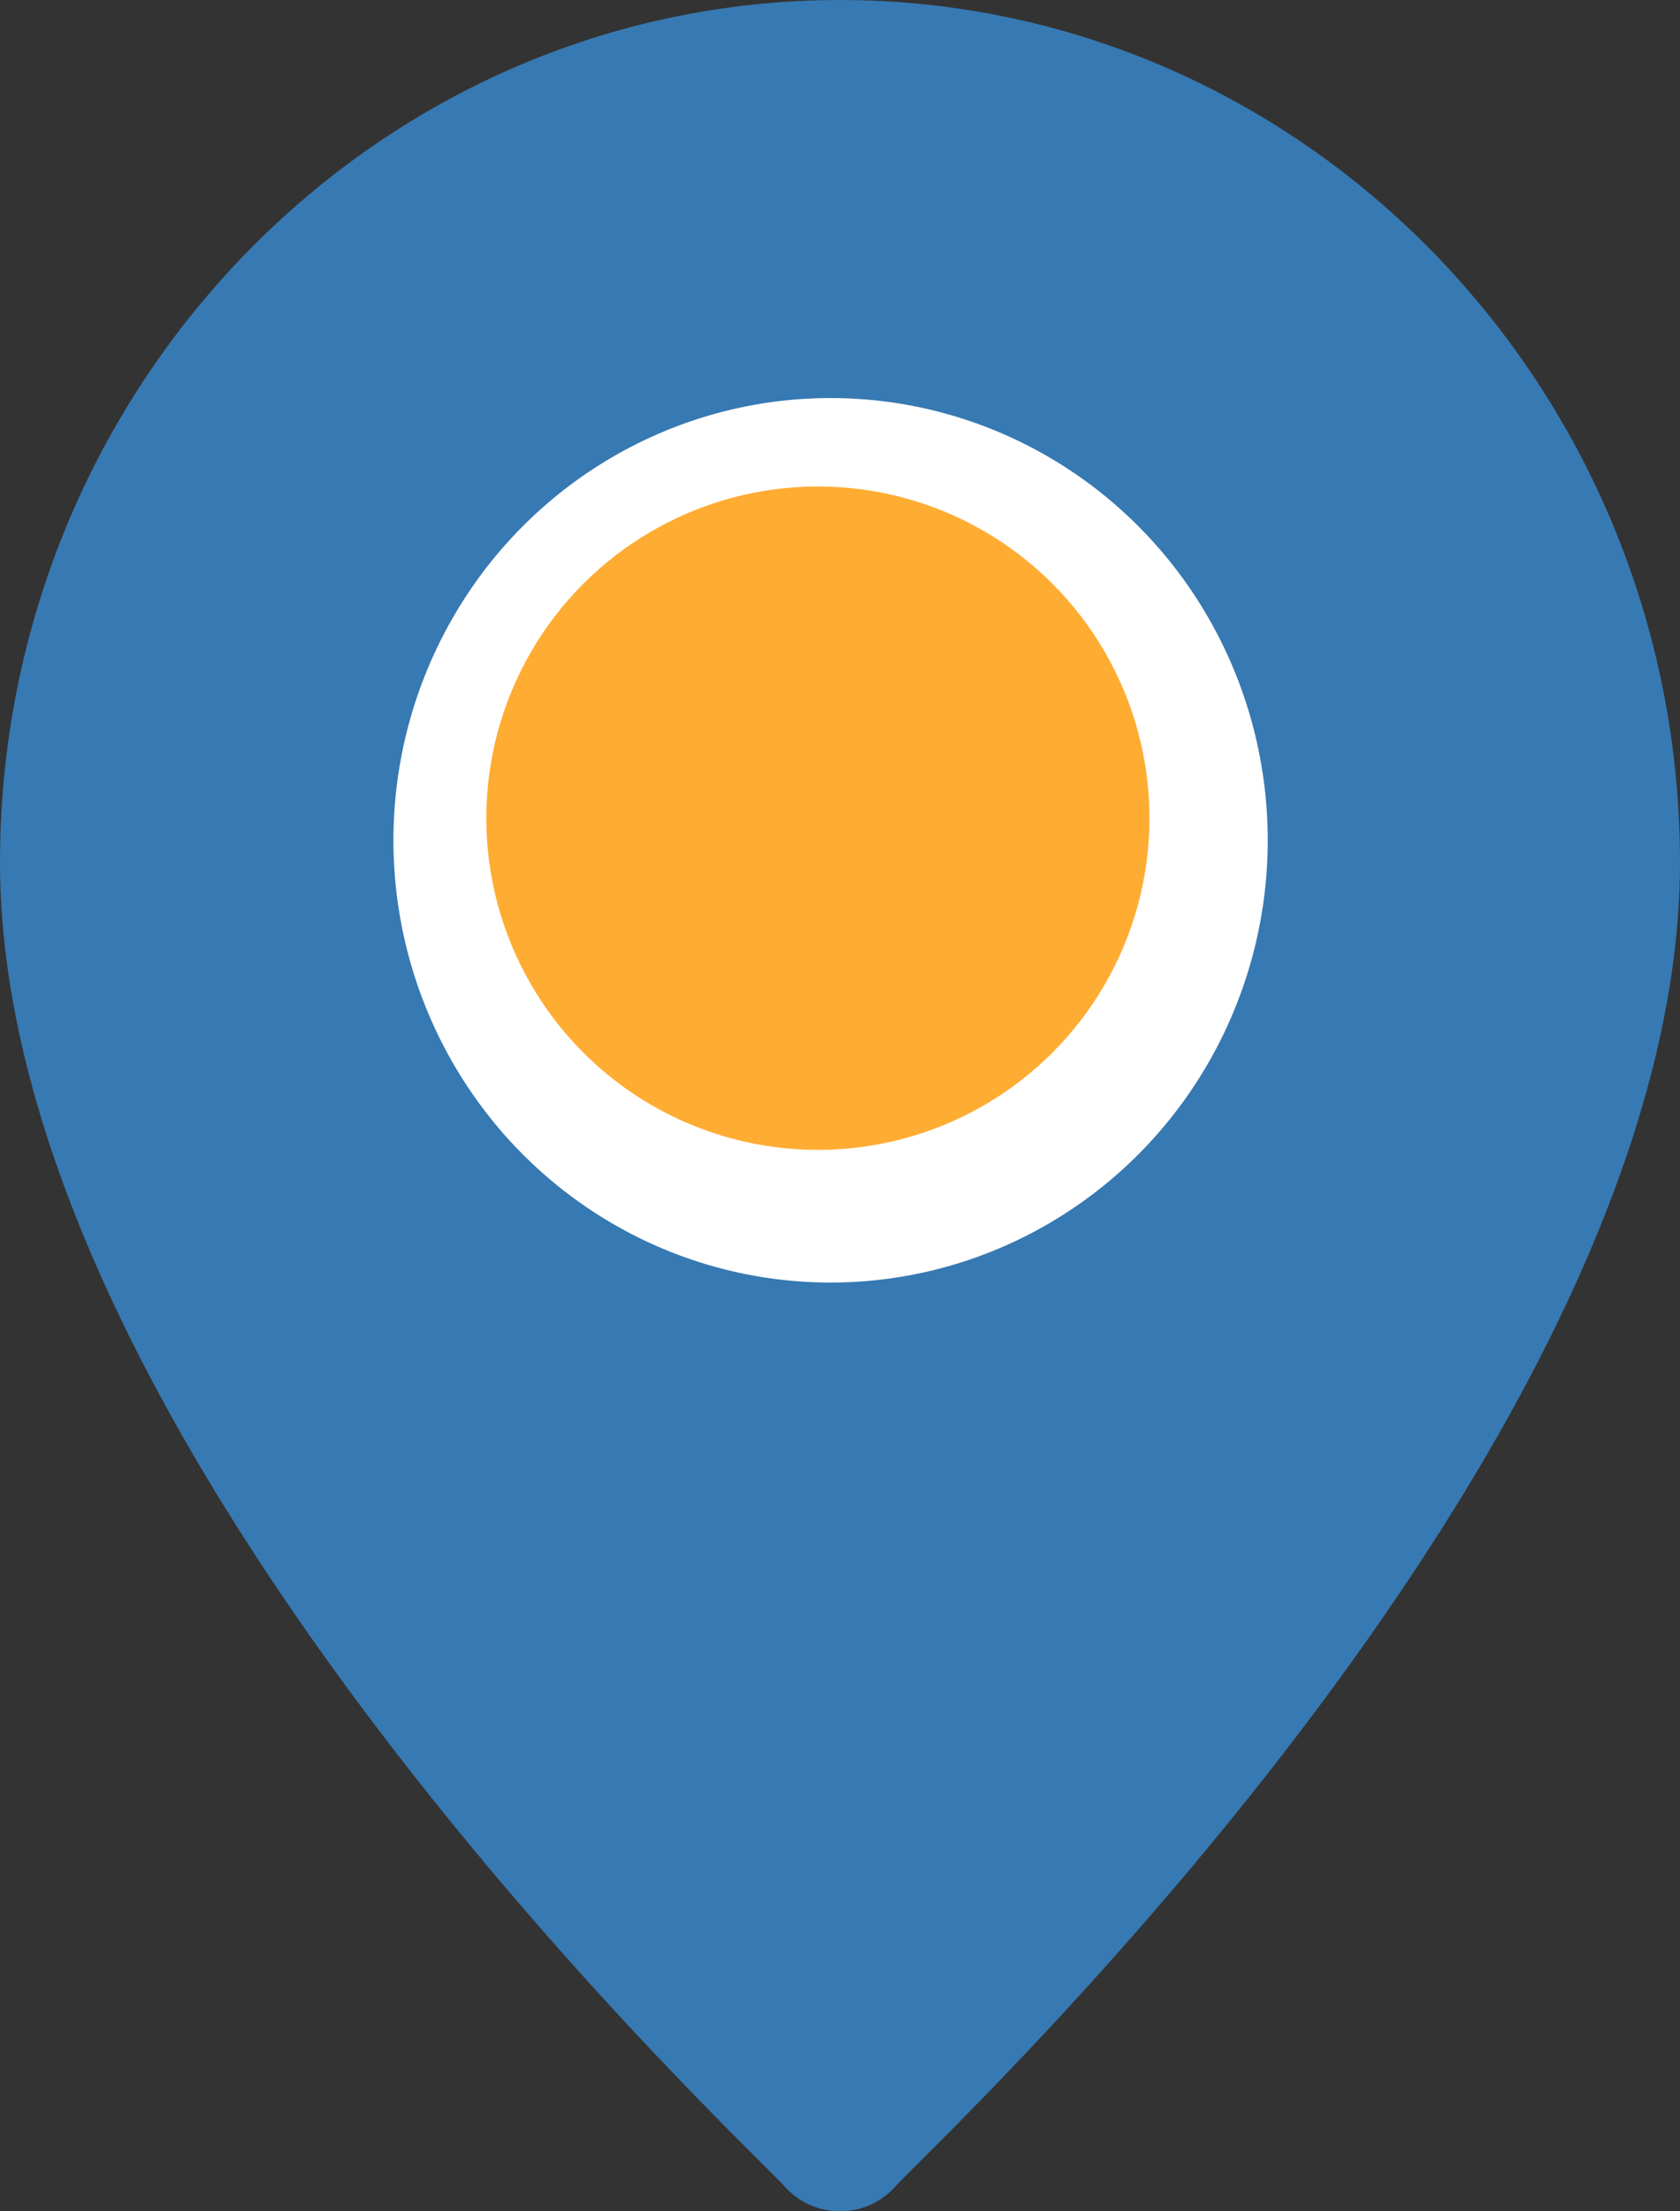
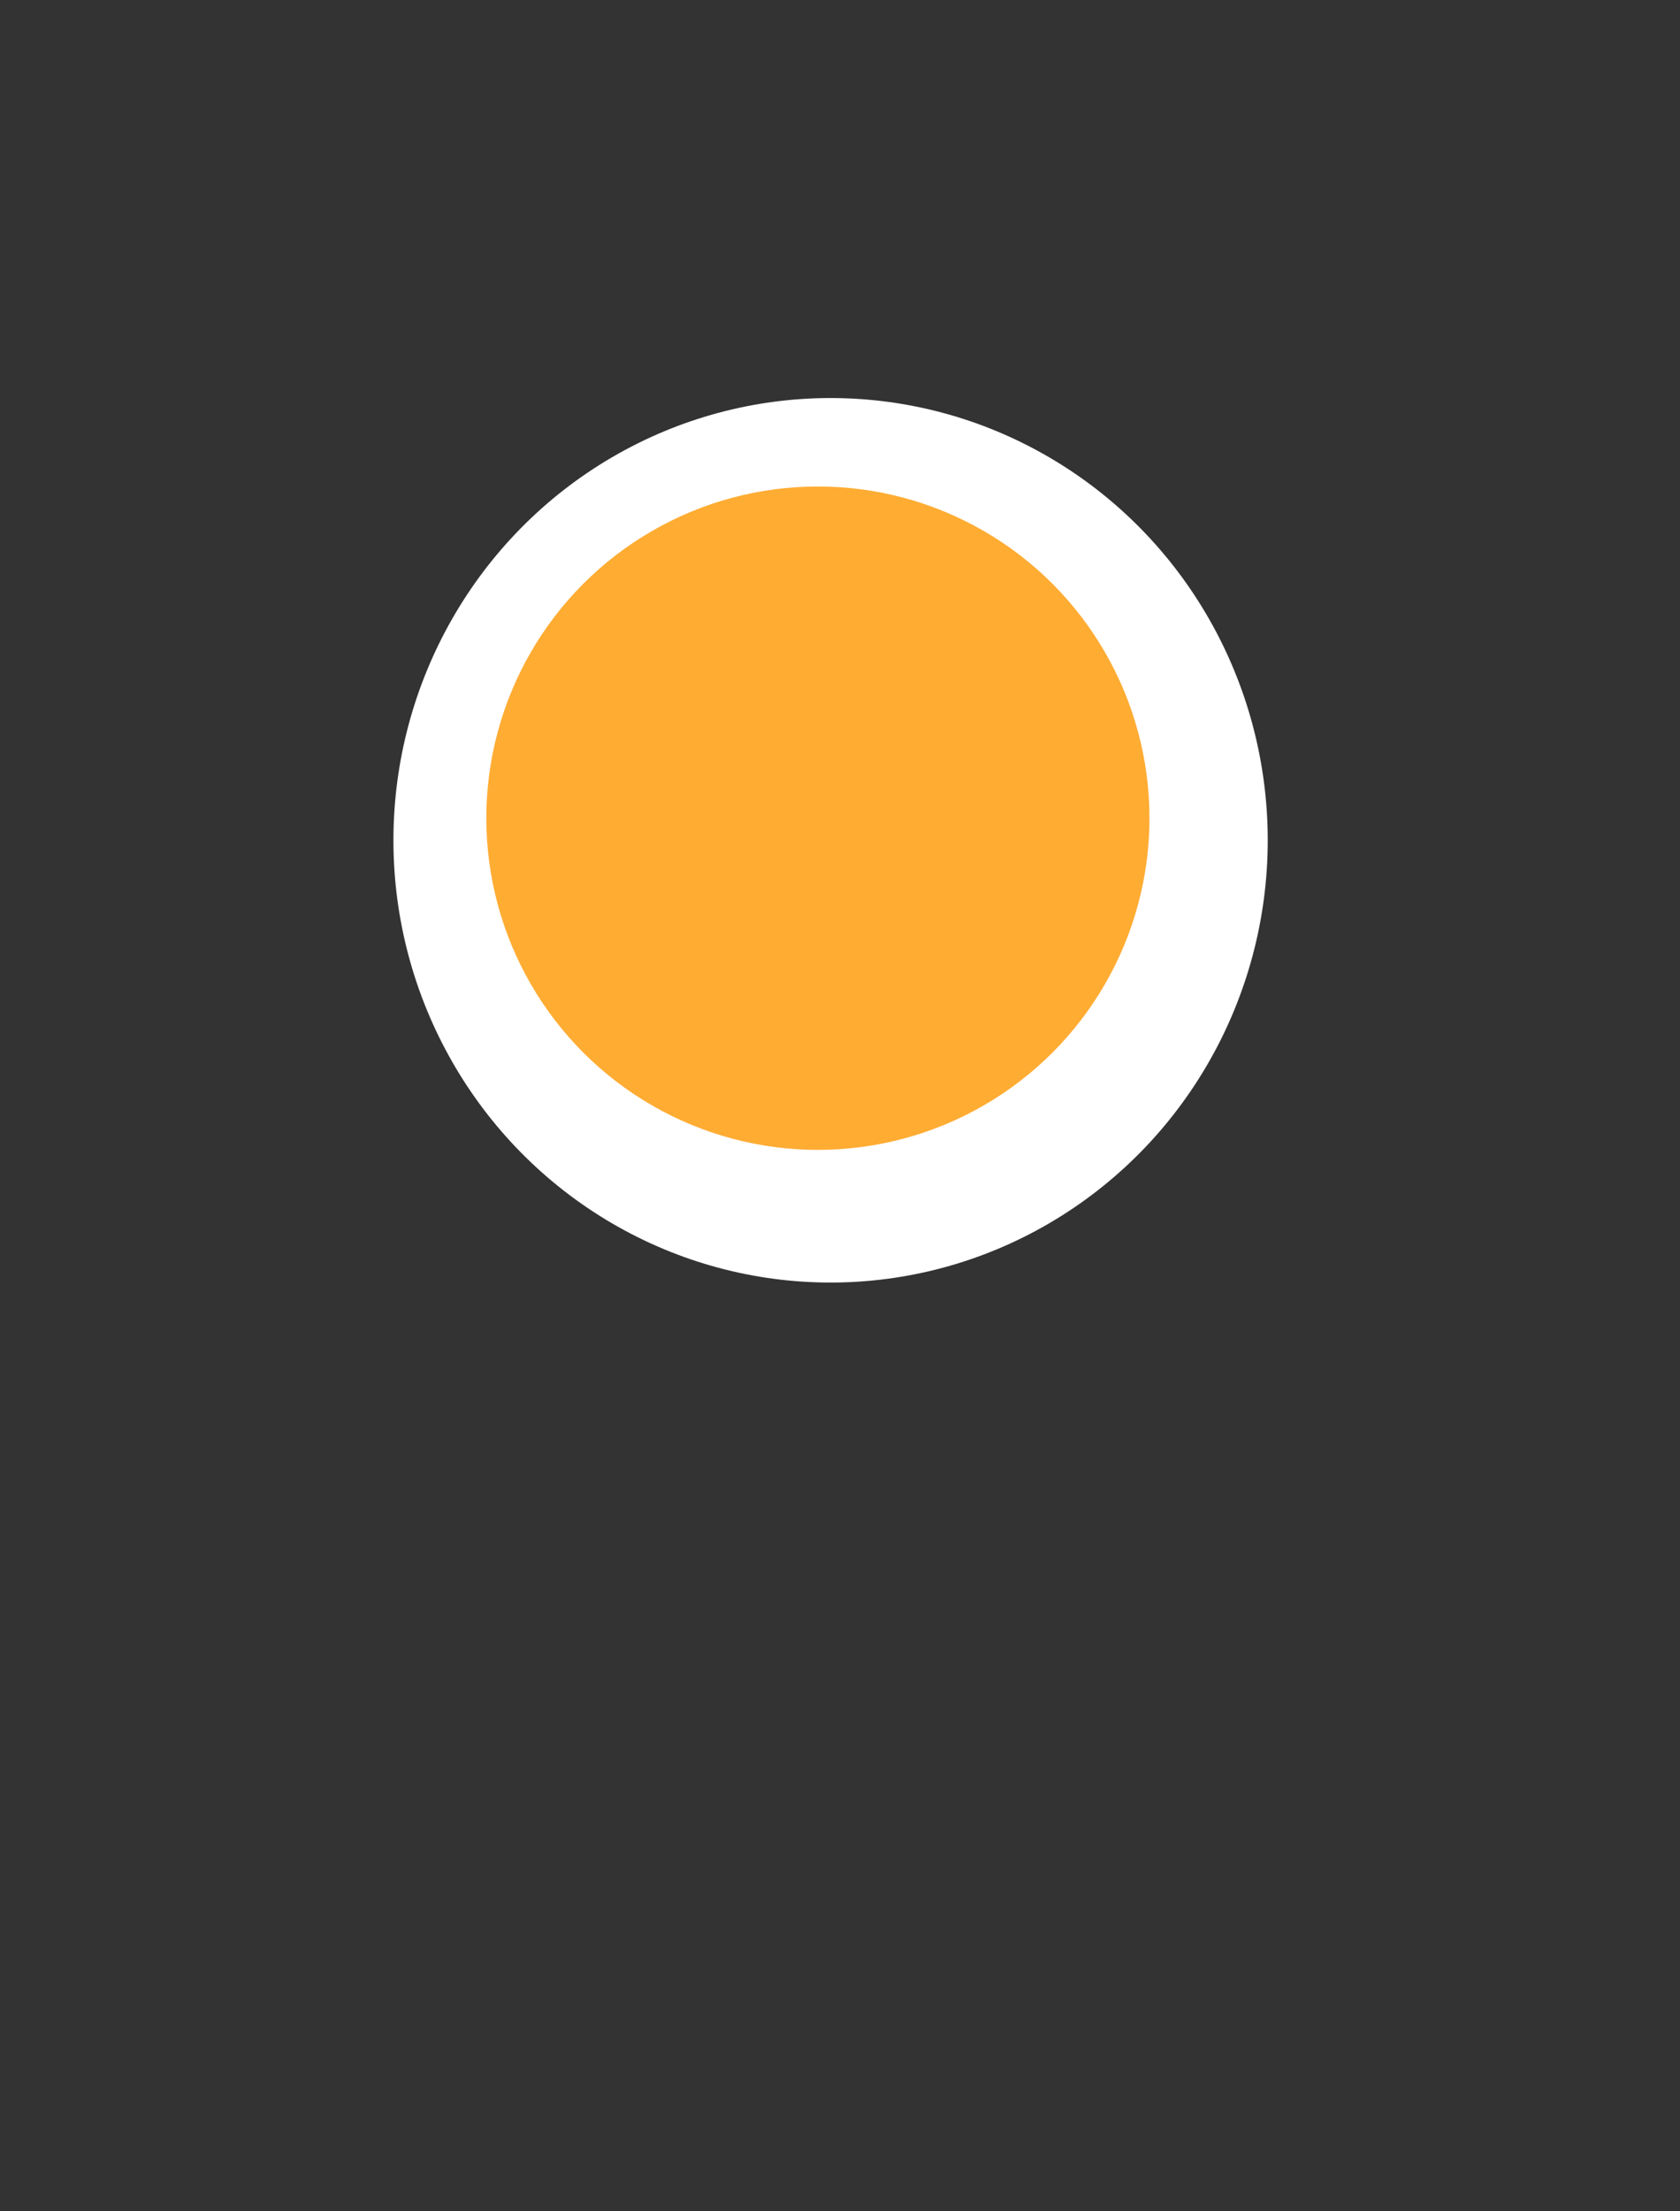
<svg xmlns="http://www.w3.org/2000/svg" width="38" height="50" viewBox="0 0 38 50" fill="none">
  <rect x="0" y="0" width="38" height="50" fill="#333333" stroke="none" />
-   <path d="M19 0C8.523 0 0 8.748 0 19.501C0 32.846 17.003 48.59 17.727 49.417C18.407 50.195 19.594 50.194 20.273 49.417C20.997 48.59 38 32.846 38 19.501C38 8.748 29.477 0 19 0Z" fill="#3998E8" fill-opacity="0.7" />
  <ellipse cx="18.787" cy="19" rx="9.888" ry="10" fill="white" />
  <circle cx="18.5" cy="18.5" r="7.5" fill="#FFAC33" />
</svg>